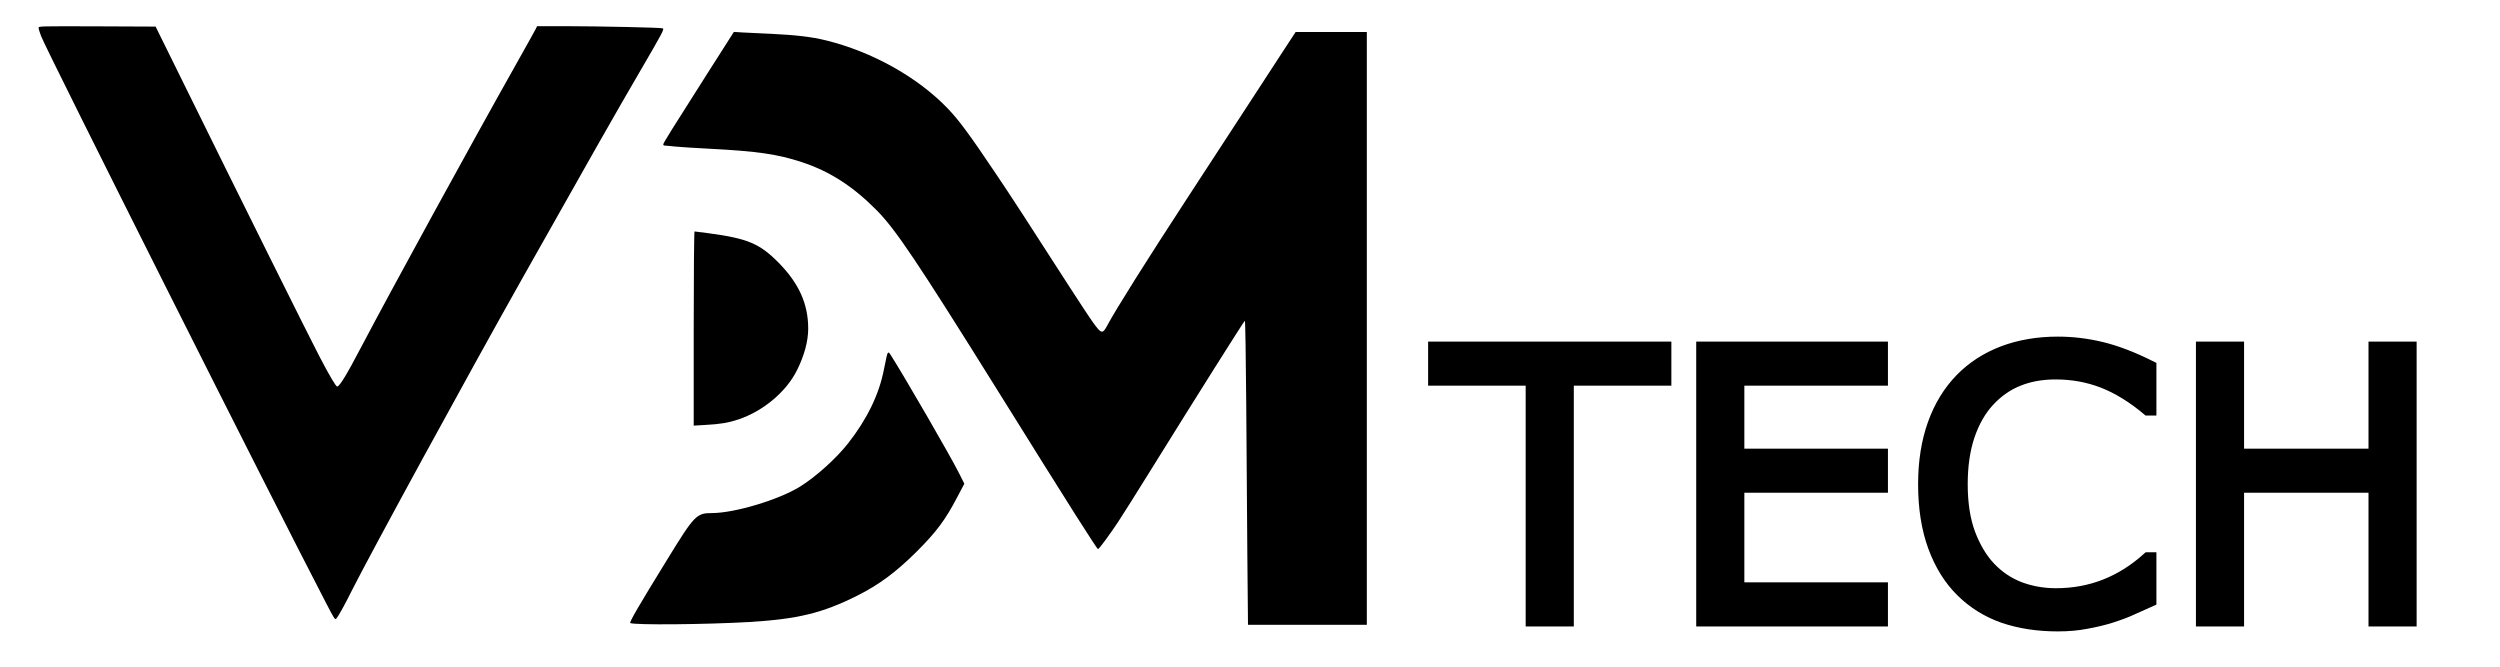
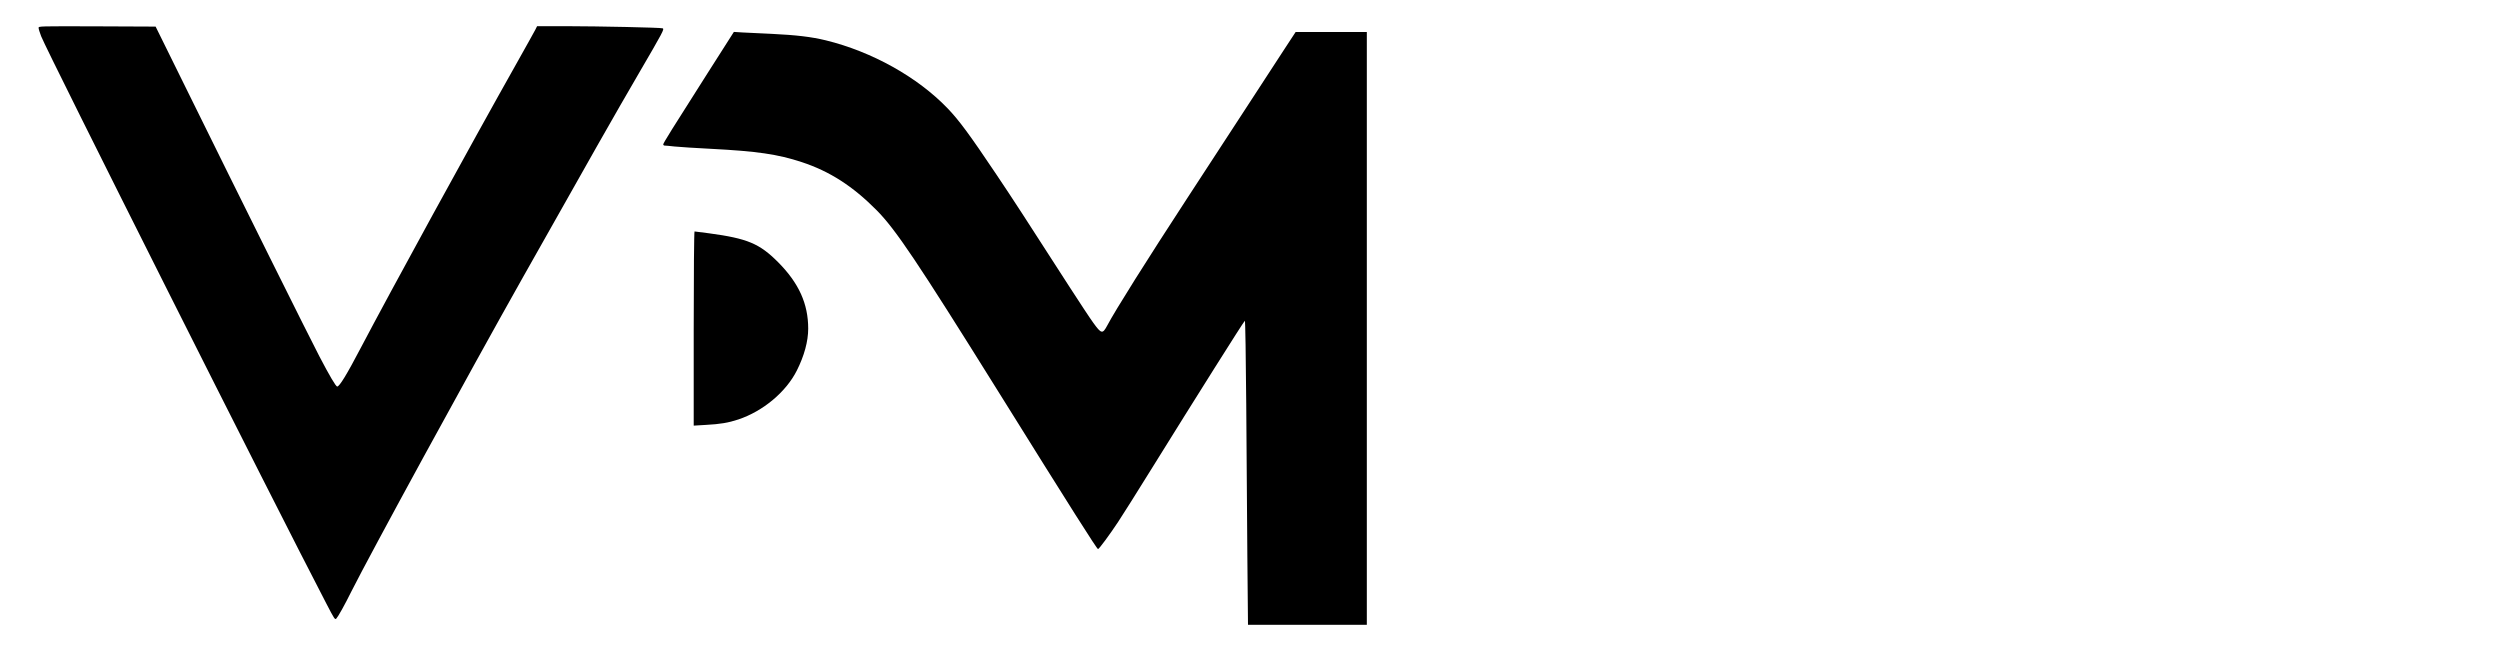
<svg xmlns="http://www.w3.org/2000/svg" xmlns:ns1="http://sodipodi.sourceforge.net/DTD/sodipodi-0.dtd" xmlns:ns2="http://www.inkscape.org/namespaces/inkscape" version="1.0" width="7500pt" height="2000pt" viewBox="0 0 7500 2000" preserveAspectRatio="xMidYMid" id="svg4" ns1:docname="logo_long.svg" ns2:version="1.3 (0e150ed6c4, 2023-07-21)">
  <defs id="defs4" />
  <ns1:namedview id="namedview4" pagecolor="#ffffff" bordercolor="#000000" borderopacity="0.25" ns2:showpageshadow="2" ns2:pageopacity="0.0" ns2:pagecheckerboard="0" ns2:deskcolor="#d1d1d1" ns2:document-units="pt" ns2:zoom="0.059222472" ns2:cx="5648.1938" ns2:cy="1384.6095" ns2:window-width="1350" ns2:window-height="1152" ns2:window-x="1267" ns2:window-y="37" ns2:window-maximized="0" ns2:current-layer="svg4" />
  <g transform="matrix(0.277,0,0,-0.277,-3921.463,6976.722)" fill="#000000" stroke="none" id="g4">
    <path d="m 14574.887,24884.736 c 0,-10.222 12.08,-51.11 27.878,-91.069 64.119,-166.34 2532.264,-5076.609 3087.968,-6142.483 89.21,-171.915 93.856,-179.349 109.654,-162.622 18.585,19.514 89.21,144.966 161.693,291.791 205.369,408.879 1266.597,2352.915 1856.684,3400.203 737.842,1309.343 996.179,1764.686 1253.587,2206.09 268.559,460.919 281.569,485.08 261.125,493.443 -21.373,8.364 -674.651,22.303 -1059.369,23.232 h -300.155 l -19.514,-39.029 c -11.151,-22.303 -103.149,-185.855 -203.511,-365.204 -495.301,-879.091 -1371.604,-2480.225 -1681.981,-3071.241 -156.117,-298.297 -235.105,-427.465 -260.196,-427.465 -13.939,0 -82.705,116.159 -192.359,326.174 -107.795,205.369 -840.99,1679.193 -1459.885,2935.568 l -314.093,636.551 -633.763,2.787 c -632.834,1.859 -633.763,1.859 -633.763,-16.726 z" id="path1" style="stroke-width:0.929" />
    <path d="m 21820,24394 c -382,-600 -480,-757 -480,-771 0,-7 7,-13 15,-13 9,0 57,-4 108,-10 51,-5 227,-17 392,-25 501,-26 724,-58 985,-144 304,-100 553,-261 810,-520 208,-210 439,-555 1310,-1951 811,-1301 1077,-1720 1089,-1720 11,0 126,156 218,295 44,66 209,328 367,583 477,768 984,1573 1005,1595 5,5 11,-400 15,-900 3,-499 9,-1242 12,-1650 l 7,-743 h 643 644 v 3210 3210 h -385 -386 l -116,-177 c -64,-98 -270,-414 -458,-703 -188,-289 -458,-703 -600,-920 -436,-668 -778,-1211 -867,-1380 -50,-93 -63,-90 -150,30 -38,52 -152,226 -255,385 -507,787 -601,933 -797,1225 -289,431 -403,585 -526,713 -326,339 -818,614 -1320,737 -157,38 -318,57 -585,70 -121,5 -263,12 -315,15 l -95,6 z" id="path2" />
    <path d="m 21670,21629 v -1052 l 133,8 c 153,8 243,23 351,59 268,90 515,297 632,528 81,160 124,319 124,455 0,270 -101,493 -325,719 -202,203 -333,258 -749,314 -82,11 -153,20 -157,20 -5,0 -9,-466 -9,-1051 z" id="path3" />
-     <path d="m 23761,21333 c -5,-21 -19,-87 -31,-148 -52,-270 -182,-537 -388,-800 -129,-164 -352,-365 -523,-470 -231,-142 -707,-285 -952,-285 -167,0 -189,-23 -482,-500 -307,-498 -415,-684 -402,-691 43,-23 820,-16 1287,11 527,32 793,96 1170,285 239,120 422,256 646,479 214,214 310,343 438,588 l 77,146 -57,113 c -93,186 -586,1038 -744,1287 -20,31 -28,28 -39,-15 z" id="path4" />
  </g>
-   <path d="m 4996.359,1139.279 h -292.678 v 722.342 h -108.929 v -722.342 h -292.678 v -96.826 h 694.285 z m 649.723,722.342 h -539.694 v -819.168 h 539.694 v 96.826 h -430.765 v 224.46 h 430.765 v 96.826 h -430.765 v 304.231 h 430.765 z m 805.414,-59.416 q -30.258,13.204 -55.015,24.757 -24.206,11.553 -63.817,24.206 -33.559,10.453 -73.169,17.605 -39.06,7.702 -86.373,7.702 -89.124,0 -162.293,-24.757 -72.619,-25.307 -126.534,-78.671 -52.814,-52.264 -82.522,-132.585 -29.708,-80.871 -29.708,-187.6 0,-101.227 28.608,-180.998 28.608,-79.771 82.522,-134.786 52.264,-53.364 125.984,-81.422 74.27,-28.058 164.494,-28.058 66.017,0 131.485,15.954 66.017,15.954 146.339,56.115 v 129.285 h -8.252 q -67.668,-56.665 -134.236,-82.522 -66.568,-25.857 -142.488,-25.857 -62.167,0 -112.23,20.355 -49.513,19.805 -88.574,62.167 -37.96,41.261 -59.416,104.528 -20.906,62.717 -20.906,145.239 0,86.373 23.106,148.54 23.656,62.167 60.516,101.227 38.51,40.711 89.674,60.516 51.714,19.255 108.929,19.255 78.671,0 147.439,-26.957 68.768,-26.957 128.734,-80.871 h 7.702 z m 780.658,59.416 h -108.929 v -401.057 h -408.759 v 401.057 h -108.929 v -819.168 h 108.929 v 321.286 h 408.759 v -321.286 h 108.929 z" id="text4" style="font-size:1126.7px;stroke:#000000;stroke-width:35.486" aria-label="TECH" />
</svg>